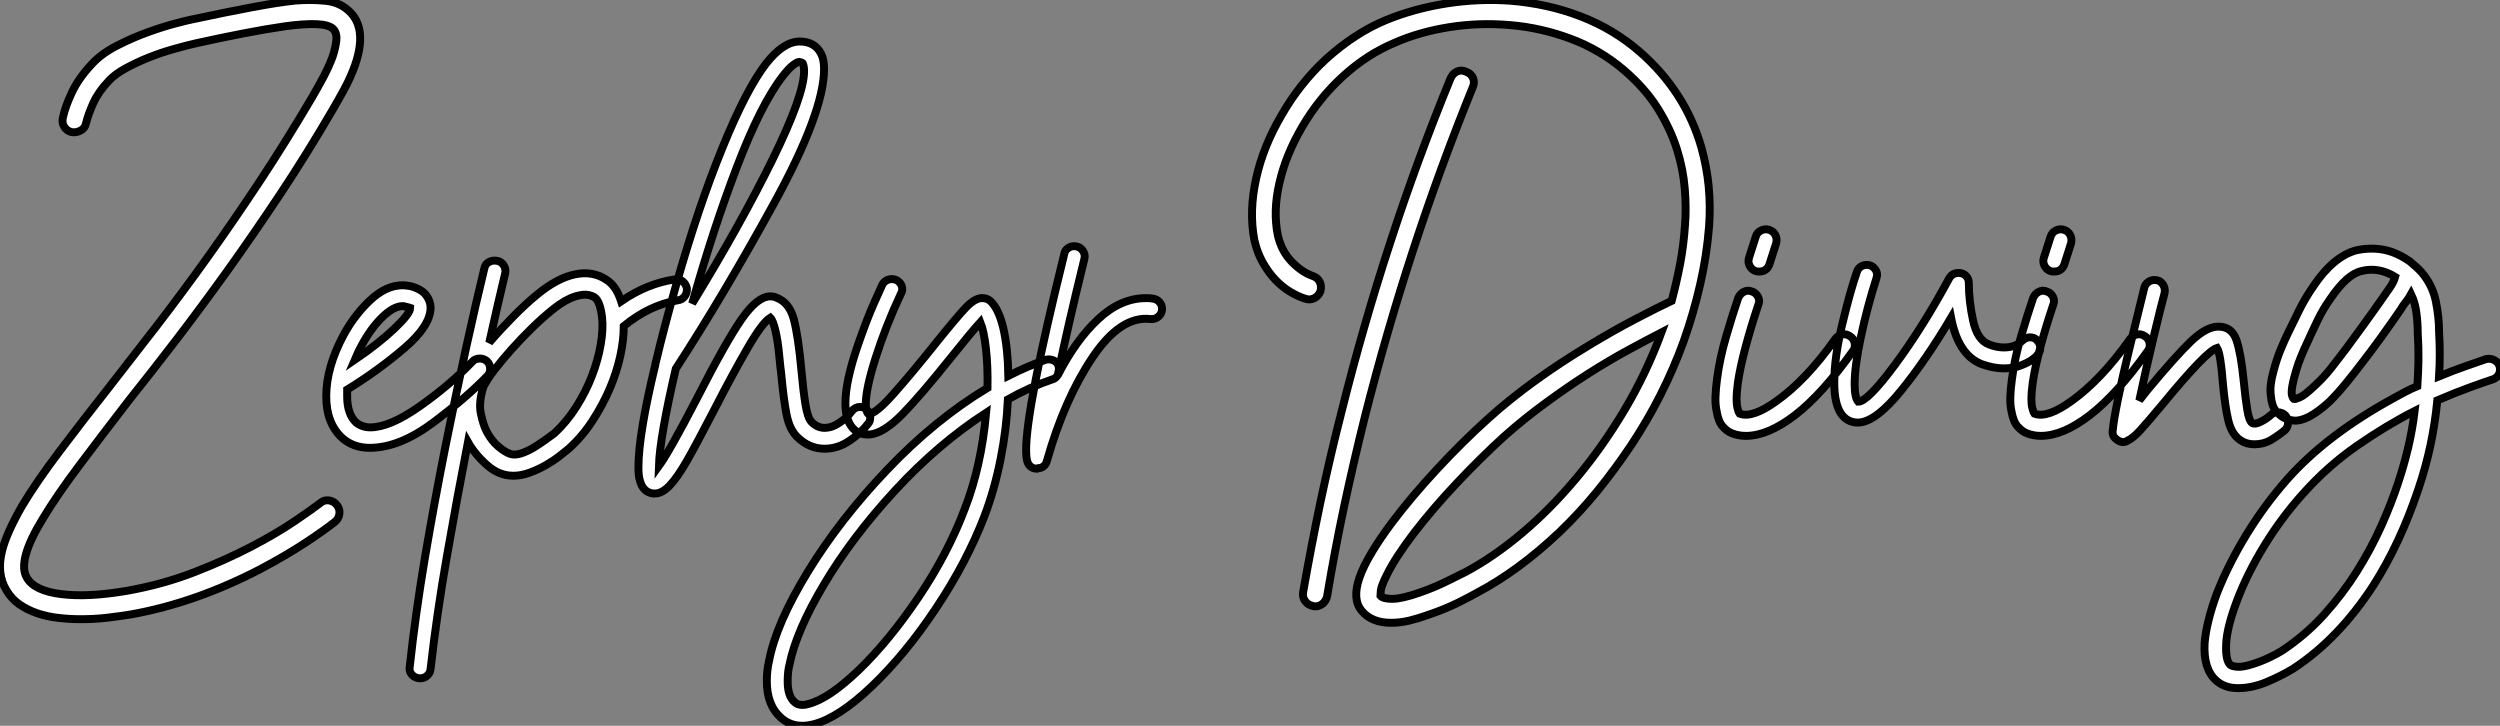
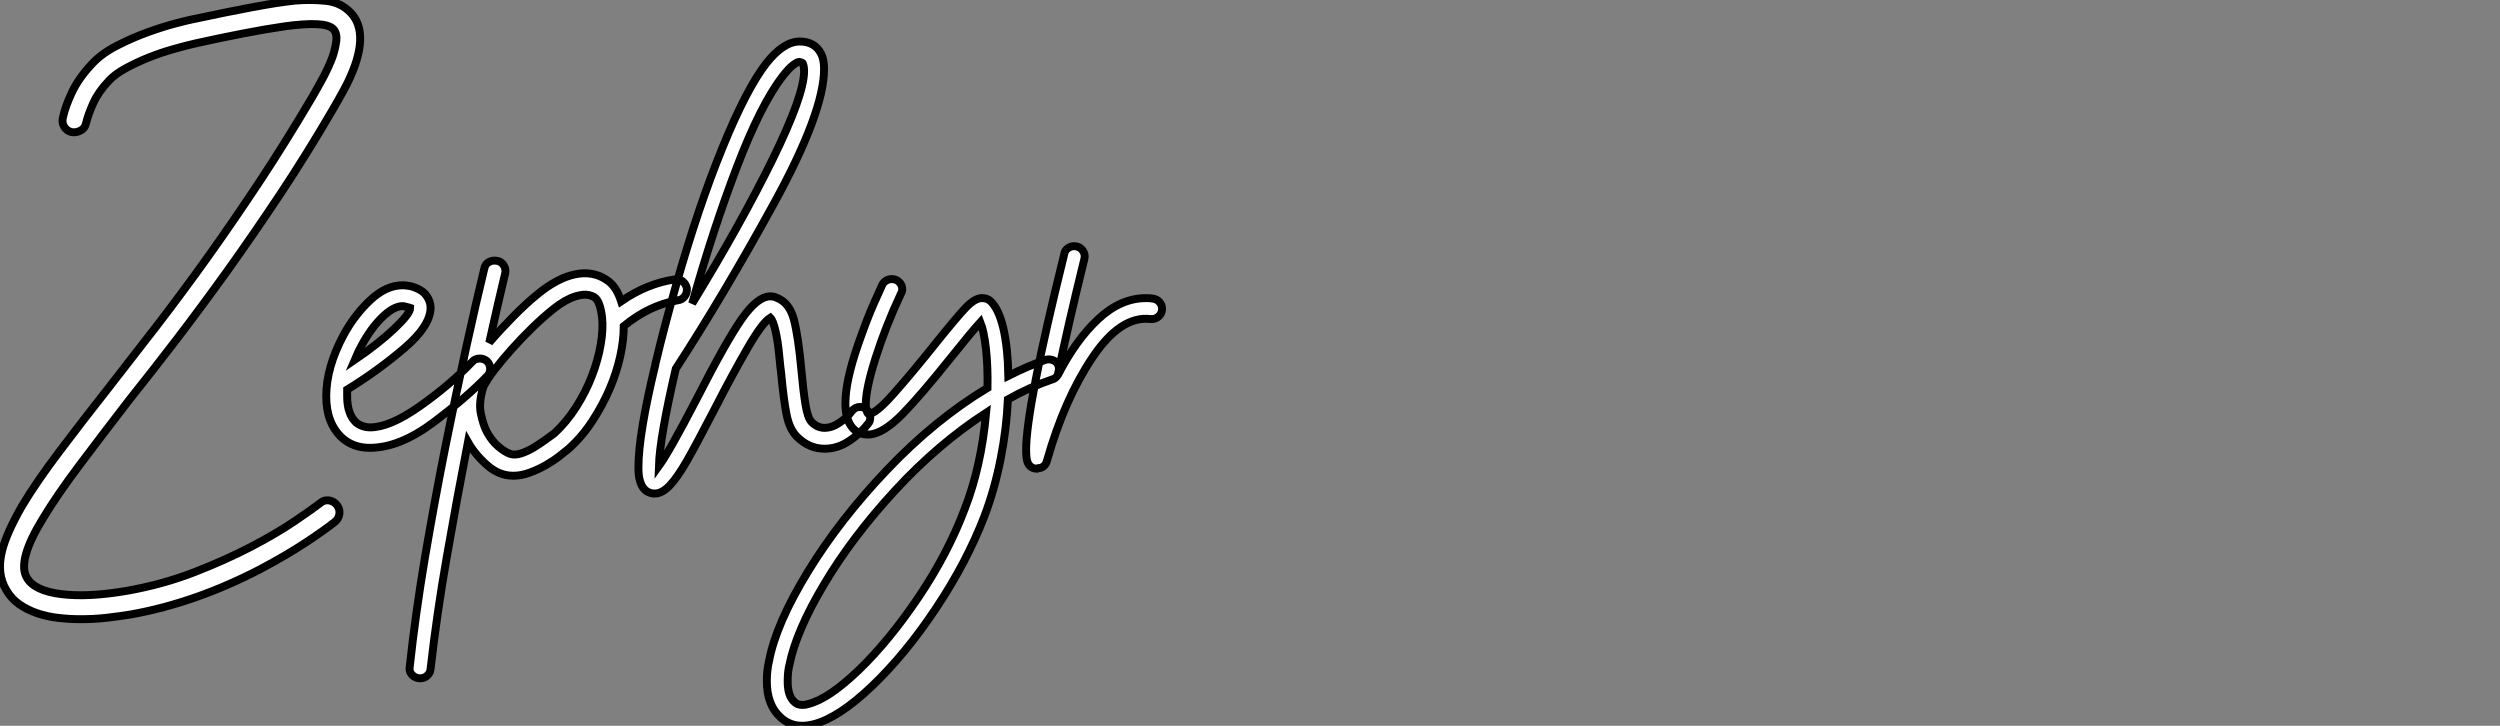
<svg xmlns="http://www.w3.org/2000/svg" viewBox="-2.003 -14.5 315.262 91.523">
  <rect x="-2.003" y="-14.5" width="315.262" height="91.523" fill="#808080" stroke="none" />
  <path d="M15.06-3.64L15.06-3.64Q11.65 0.78 8.85 4.51Q6.05 8.23 4.26 11.20L4.26 11.20Q0.95 16.58 2.24 18.70L2.24 18.70Q3.19 20.33 6.58 20.75Q9.97 21.17 14.84 20.33L14.84 20.33Q19.32 19.54 23.30 18.00Q27.27 16.46 30.49 14.78Q33.71 13.10 35.98 11.56Q38.25 10.02 39.26 9.24L39.26 9.24Q39.70 8.85 40.32 8.93Q40.94 9.02 41.33 9.52L41.33 9.52Q41.72 10.02 41.64 10.64Q41.55 11.26 41.05 11.65L41.05 11.65Q39.87 12.60 37.46 14.20Q35.06 15.79 31.70 17.58L31.70 17.58Q23.52 21.84 15.40 23.30L15.40 23.30Q14.06 23.52 12.40 23.72Q10.75 23.91 9.02 23.91L9.02 23.91Q7.56 23.91 6.16 23.74Q4.76 23.58 3.53 23.16Q2.30 22.74 1.29 22.04Q0.28 21.34-0.34 20.27L-0.34 20.27Q-1.62 18.20-0.90 15.29L-0.90 15.29Q-0.34 13.05 1.62 9.63L1.62 9.63Q3.47 6.55 6.33 2.77Q9.18-1.01 12.71-5.49L12.71-5.49Q15.51-9.07 18.62-13.10Q21.73-17.14 24.98-21.67Q28.22-26.21 31.56-31.25Q34.89-36.29 38.19-41.89L38.19-41.89Q38.81-42.95 39.54-44.30Q40.26-45.64 40.77-46.98L40.77-46.98Q41.10-47.94 41.24-48.94Q41.38-49.95 40.88-50.51L40.88-50.51Q40.32-51.07 38.70-51.13Q37.07-51.18 34.72-50.85Q32.37-50.51 29.48-49.95Q26.60-49.39 23.58-48.72L23.58-48.72Q22.34-48.44 20.75-47.99Q19.15-47.54 17.61-46.93Q16.07-46.31 14.73-45.58Q13.38-44.86 12.60-44.02L12.60-44.02Q11.26-42.62 10.61-41.19Q9.97-39.76 9.69-38.64L9.69-38.64Q9.58-38.02 9.02-37.72Q8.46-37.41 7.84-37.52L7.84-37.52Q7.22-37.69 6.92-38.22Q6.61-38.75 6.78-39.37L6.78-39.37Q7.06-40.71 7.90-42.50Q8.74-44.30 10.42-46.09L10.42-46.09Q11.65-47.43 13.64-48.44Q15.62-49.45 17.58-50.15Q19.54-50.85 21.06-51.24Q22.57-51.63 22.90-51.69L22.90-51.69Q27.61-52.70 30.74-53.28Q33.88-53.87 36.06-54.10L36.06-54.10Q38.02-54.26 39.93-54.07Q41.83-53.87 43.06-52.58L43.06-52.58Q45.14-50.40 43.62-45.98L43.62-45.98Q43.06-44.41 42.25-42.92Q41.44-41.44 40.82-40.38L40.82-40.38Q37.52-34.72 34.13-29.62Q30.74-24.53 27.47-19.96Q24.19-15.40 21.06-11.31Q17.92-7.22 15.06-3.64ZM60.65-7.67L60.65-7.67Q60.65-7.11 60.31-6.78L60.31-6.78Q57.79-4.14 53.51-0.92Q49.22 2.30 45.47 2.30L45.47 2.30Q43.40 2.30 42 1.06L42 1.06Q39.98-0.78 39.98-4.20L39.98-4.20Q39.98-7.84 42.17-11.93L42.17-11.93Q43.57-14.50 45.56-16.35Q47.54-18.20 49.62-18.20L49.62-18.20Q49.95-18.20 50.62-18.09L50.62-18.09Q52.02-17.70 52.58-16.94Q53.14-16.18 53.14-15.40L53.14-15.40Q53.14-13.10 49.84-10.28Q46.54-7.45 42.62-5.04L42.62-5.04L42.62-4.20Q42.62-1.96 43.74-0.90L43.74-0.90Q44.52-0.28 45.53-0.28L45.53-0.28Q47.99-0.28 51.77-2.94Q55.55-5.60 58.41-8.57L58.41-8.57Q58.74-8.96 59.36-8.96L59.36-8.96Q59.86-8.96 60.26-8.62L60.26-8.62Q60.65-8.23 60.65-7.67ZM43.57-8.79L43.57-8.79Q46.54-10.81 48.55-12.71Q50.57-14.62 50.57-15.34L50.57-15.34Q50.57-15.34 50.40-15.40Q50.23-15.46 49.95-15.51L49.95-15.51Q49.84-15.57 49.62-15.57L49.62-15.57Q48.50-15.57 47.07-14.20Q45.64-12.82 44.46-10.64L44.46-10.64Q44.07-9.97 43.57-8.79ZM85.46-17.81L85.46-17.81Q85.51-17.25 85.18-16.80Q84.84-16.35 84.28-16.30L84.28-16.30Q80.70-15.68 77.50-13.05L77.50-13.05Q77.50-11.31 77.06-9.27Q76.61-7.22 75.74-5.18Q74.87-3.14 73.58-1.15Q72.30 0.84 70.56 2.41L70.56 2.41Q70.17 2.74 69.41 3.33Q68.66 3.92 67.68 4.48Q66.70 5.04 65.63 5.43Q64.57 5.82 63.56 5.82L63.56 5.82Q61.77 5.82 60.26 4.48Q58.74 3.14 57.85 1.57L57.85 1.57Q56.50 8.51 55.22 15.85Q53.93 23.18 53.14 30.18L53.14 30.18Q53.09 30.69 52.72 31.02Q52.36 31.36 51.86 31.36L51.86 31.36L51.69 31.36Q51.13 31.30 50.76 30.88Q50.40 30.46 50.51 29.90L50.51 29.90Q51.24 23.18 52.44 16.07Q53.65 8.96 54.99 2.24Q56.34-4.48 57.62-10.33Q58.91-16.18 59.92-20.33L59.92-20.33Q60.03-20.89 60.51-21.14Q60.98-21.39 61.54-21.28L61.54-21.28Q62.10-21.17 62.38-20.69Q62.66-20.22 62.55-19.71L62.55-19.71Q62.10-17.86 61.60-15.68Q61.10-13.50 60.54-10.98L60.54-10.98Q61.99-12.66 63.59-14.28Q65.18-15.90 66.64-17.08L66.64-17.08Q69.10-19.10 71.32-19.57Q73.53-20.05 75.26-18.93L75.26-18.93Q76.55-18.14 77.17-16.18L77.17-16.18Q80.42-18.42 83.89-18.93L83.89-18.93Q84.50-19.04 84.92-18.70Q85.34-18.37 85.46-17.81ZM68.77 0.45L68.77 0.45Q70.34-1.01 71.54-2.91Q72.74-4.82 73.50-6.80Q74.26-8.79 74.59-10.72Q74.93-12.66 74.76-14.17L74.76-14.17Q74.65-15.12 74.42-15.76Q74.20-16.41 73.81-16.69L73.81-16.69Q73.14-17.08 72.35-17.00Q71.57-16.91 70.81-16.58Q70.06-16.24 69.41-15.79Q68.77-15.34 68.38-15.01L68.38-15.01Q67.14-14 65.86-12.74Q64.57-11.48 63.39-10.16Q62.22-8.85 61.26-7.62Q60.31-6.38 59.81-5.43L59.81-5.43Q59.19-3.47 59.47-2.07Q59.75-0.67 60.20 0.22L60.20 0.22Q60.82 1.40 61.68 2.13Q62.55 2.86 63.22 3.08L63.22 3.08Q63.78 3.25 64.57 3.00Q65.35 2.74 66.14 2.27Q66.92 1.79 67.62 1.29Q68.32 0.78 68.77 0.45ZM108.58-1.51L108.58-1.51Q108.58-1.01 108.30-0.73L108.30-0.73Q107.46 0.39 105.98 1.40Q104.50 2.41 102.82 2.41L102.82 2.41Q100.86 2.41 99.34 0.90L99.34 0.90Q98.39-0.06 98.03-1.90Q97.66-3.75 97.33-7.28L97.33-7.28Q97.27-7.62 97.10-9.38Q96.94-11.14 96.63-12.46Q96.32-13.78 95.98-14.11L95.98-14.11Q94.98-13.50 93.13-10.30Q91.28-7.11 88.98-2.63L88.98-2.63Q86.69 1.79 85.46 3.95Q84.22 6.10 83.27 7.08Q82.32 8.06 81.42 8.06L81.42 8.06L81.20 8.06Q79.91 7.90 79.52 6.38L79.52 6.38Q79.35 5.82 79.35 4.76L79.35 4.76Q79.35 0.62 81.48-8.18L81.48-8.18Q81.48-8.34 81.59-8.68L81.59-8.68Q82.54-12.71 84.11-18.26L84.11-18.26Q86.91-28.11 89.94-35.53Q92.96-42.95 95.48-46.20L95.48-46.20Q97.66-48.94 99.68-48.94L99.68-48.94Q101.58-48.94 102.37-47.43L102.37-47.43Q102.76-46.70 102.76-45.47L102.76-45.47Q102.76-40.04 96.43-28.50Q90.10-16.97 84.06-7.67L84.06-7.67Q82.04 1.01 81.93 4.59L81.93 4.59Q83.27 2.74 86.69-3.86L86.69-3.86Q90.38-11.09 92.37-13.94Q94.36-16.80 95.98-16.80L95.98-16.80Q96.43-16.80 96.77-16.63L96.77-16.63Q98.39-16.02 98.95-13.89Q99.51-11.76 99.90-7.50L99.90-7.50Q100.13-4.93 100.41-3.19Q100.69-1.46 101.19-0.95L101.19-0.95Q101.92-0.22 102.82-0.22L102.82-0.22Q103.77-0.22 104.75-0.90Q105.73-1.57 106.23-2.30L106.23-2.30Q106.68-2.86 107.30-2.86L107.30-2.86Q107.69-2.86 108.08-2.58L108.08-2.58Q108.58-2.18 108.58-1.51ZM86.13-15.90L86.13-15.90Q92.23-25.87 96.24-34.02Q100.24-42.17 100.24-45.19L100.24-45.19Q100.24-45.81 100.07-46.20L100.07-46.20Q99.96-46.31 99.62-46.37L99.62-46.37L99.62-46.37Q99.40-46.37 98.90-46.00Q98.39-45.64 97.55-44.58L97.55-44.58Q94.81-41.05 91.78-33.15Q88.76-25.26 86.13-15.90ZM132.38-7.56L132.38-7.56Q132.38-7.11 132.16-6.78Q131.94-6.44 131.54-6.33L131.54-6.33Q128.74-5.38 125.94-3.81L125.94-3.81Q125.78-0.11 125.02 3.72Q124.26 7.56 122.98 10.92L122.98 10.92Q120.74 16.74 116.87 22.54Q113.01 28.34 108.78 32.37Q104.55 36.40 101.36 37.18L101.36 37.18Q100.63 37.35 100.02 37.35L100.02 37.35Q98.45 37.35 97.33 36.34L97.33 36.34Q95.54 34.78 95.54 31.70L95.54 31.70Q95.54 30.35 95.82 29.18L95.82 29.18Q96.71 24.47 100.72 17.92Q104.72 11.37 110.71 5.07Q116.70-1.23 123.37-5.26L123.37-5.26Q123.42-8.01 123.17-10.22Q122.92-12.43 122.47-13.55L122.47-13.55Q121.30-12.26 118.89-9.24L118.89-9.24Q114.91-4.26 112.59-1.90Q110.26 0.45 108.53 0.62L108.53 0.62L108.19 0.62Q107.35 0.62 106.68 0.11L106.68 0.11Q105.45-0.90 105.45-3.30L105.45-3.30Q105.45-6.10 107.02-10.64L107.02-10.64Q108.14-13.89 109.09-16.02Q110.04-18.14 110.10-18.26L110.10-18.26Q110.26-18.59 110.60-18.79Q110.94-18.98 111.27-18.98L111.27-18.98Q111.89-18.98 112.25-18.59Q112.62-18.20 112.62-17.70L112.62-17.70Q112.62-17.42 112.45-17.14L112.45-17.14Q110.49-12.94 109.26-9.04Q108.02-5.15 108.02-3.19L108.02-3.19Q108.02-2.24 108.36-1.96L108.36-1.96Q109.26-1.96 111.52-4.51Q113.79-7.06 116.82-10.86L116.82-10.86Q119.62-14.34 120.68-15.43Q121.74-16.52 122.58-16.58L122.58-16.58L122.70-16.58Q123.31-16.58 123.70-16.24L123.70-16.24Q124.77-15.29 125.36-12.80Q125.94-10.30 126-6.78L126-6.78Q128.46-8.01 130.65-8.79L130.65-8.79Q130.82-8.85 131.10-8.85L131.10-8.85Q131.54-8.85 131.88-8.62Q132.22-8.40 132.33-8.01L132.33-8.01Q132.38-7.84 132.38-7.56ZM123.20-2.13L123.20-2.13Q117.15 1.79 111.75 7.64Q106.34 13.50 102.79 19.46Q99.23 25.42 98.39 29.68L98.39 29.68Q98.17 30.52 98.17 31.75L98.17 31.75Q98.17 33.66 99.06 34.38L99.06 34.38Q99.40 34.72 100.02 34.72L100.02 34.72Q100.46 34.72 100.74 34.61L100.74 34.61Q103.32 33.99 107.16 30.30Q110.99 26.60 114.69 21.11Q118.38 15.62 120.51 9.97L120.51 9.97Q122.58 4.65 123.20-2.13ZM145.38-15.23L145.38-15.23Q145.38-14.67 144.96-14.28Q144.54-13.89 143.92-13.94L143.92-13.94Q140.17-14.39 136.61-9.10Q133.06-3.81 130.87 3.92L130.87 3.92Q130.76 4.37 130.45 4.62Q130.14 4.87 129.75 4.87L129.75 4.87L129.64 4.93Q128.80 4.93 128.46 4.20L128.46 4.20Q128.24 3.75 128.24 2.58L128.24 2.58Q128.24-2.74 133.06-22.18L133.06-22.18Q133.11-22.57 133.48-22.85Q133.84-23.13 134.29-23.13L134.29-23.13Q134.96-23.13 135.35-22.62Q135.74-22.12 135.58-21.50L135.58-21.50Q133.45-12.82 132.22-6.83L132.22-6.83Q134.51-11.31 137.34-13.94Q140.17-16.58 143.36-16.58L143.36-16.58Q143.92-16.58 144.20-16.52L144.20-16.52Q144.70-16.46 145.04-16.10Q145.38-15.74 145.38-15.23Z" fill="white" stroke="black" transform="translate(0 0) scale(1 1) translate(-0.844 39.674)" />
-   <path d="M25.14-42.39L25.14-42.39Q21-32.20 17.61-21.81Q14.22-11.42 11.54-0.84L11.54-0.84Q10.14 4.76 8.93 10.42Q7.73 16.07 6.78 21.78L6.78 21.78Q6.66 22.34 6.24 22.71Q5.82 23.07 5.26 23.07L5.26 23.07Q5.10 23.07 4.98 23.02L4.98 23.02Q4.37 22.90 4.00 22.40Q3.64 21.90 3.75 21.28L3.75 21.28Q4.76 15.51 5.96 9.80Q7.17 4.09 8.62-1.57L8.62-1.57Q11.31-12.32 14.73-22.79Q18.14-33.26 22.34-43.51L22.34-43.51Q22.62-44.13 23.16-44.38Q23.69-44.63 24.30-44.35L24.30-44.35Q24.92-44.13 25.17-43.57Q25.42-43.01 25.14-42.39ZM53.98-34.78L53.98-34.78Q55.33-29.96 54.94-24.81L54.94-24.81Q54.66-21.22 53.84-17.61Q53.03-14 51.74-10.36L51.74-10.36Q49.22-3.42 45.08 2.80L45.08 2.80Q43.06 5.82 40.82 8.57Q38.58 11.31 36.06 13.72L36.06 13.72Q30.91 18.59 25.70 21.34L25.70 21.34Q25.03 21.73 23.30 22.60Q21.56 23.46 19.38 24.19L19.38 24.19Q18.31 24.58 17.16 24.86Q16.02 25.14 14.84 25.14L14.84 25.14Q12.38 25.14 11.14 23.63L11.14 23.63Q9.91 22.18 10.86 19.43Q11.82 16.69 15.01 12.43L15.01 12.43Q17.42 9.24 20.61 5.80Q23.80 2.35 27.10-0.62L27.10-0.62Q32.37-5.38 39.82-9.86L39.82-9.86Q43.06-11.82 45.81-13.24Q48.55-14.67 50.23-15.46L50.23-15.46Q50.85-17.81 51.30-20.16Q51.74-22.51 51.91-25.03L51.91-25.03Q52.08-27.10 51.88-29.57Q51.69-32.03 50.88-34.61Q50.06-37.18 48.47-39.73Q46.87-42.28 44.18-44.58L44.18-44.58Q41.16-47.15 37.46-48.52Q33.77-49.90 29.88-50.23Q25.98-50.57 22.23-49.98Q18.48-49.39 15.40-48.05L15.40-48.05Q11.87-46.59 8.82-43.82Q5.77-41.05 3.64-37.41L3.64-37.41Q1.57-33.88 0.76-30.32Q-0.06-26.77 0.56-23.74L0.56-23.74Q1.01-21.73 2.32-20.38Q3.64-19.04 4.98-18.59L4.98-18.59Q5.60-18.37 5.85-17.84Q6.10-17.30 5.94-16.69L5.94-16.69Q5.71-16.07 5.15-15.79Q4.59-15.51 3.98-15.74L3.98-15.74Q3.08-16.02 2.07-16.63Q1.06-17.25 0.20-18.17Q-0.67-19.10-1.37-20.36Q-2.07-21.62-2.41-23.18L-2.41-23.18Q-3.08-26.77-2.18-30.86Q-1.29-34.94 1.06-38.92L1.06-38.92Q2.18-40.88 3.58-42.64Q4.98-44.41 6.61-45.92L6.61-45.92Q10.25-49.22 14.17-50.85L14.17-50.85Q17.70-52.30 21.76-52.95Q25.82-53.59 29.85-53.31L29.85-53.31Q34.66-52.92 38.78-51.32Q42.90-49.73 46.20-46.87L46.20-46.87Q51.97-41.83 53.98-34.78ZM24.30 18.70L24.30 18.70Q27.83 16.80 31.39 13.80Q34.94 10.81 38.22 6.89Q41.50 2.97 44.27-1.68Q47.04-6.33 48.94-11.48L48.94-11.48Q47.10-10.53 44.72-9.24Q42.34-7.95 39.70-6.27Q37.07-4.59 34.36-2.60Q31.64-0.62 29.12 1.62L29.12 1.62Q26.10 4.37 23.10 7.56Q20.10 10.75 17.81 13.72L17.81 13.72Q15.40 16.86 14.28 19.15L14.28 19.15Q13.61 20.50 13.55 21.06Q13.50 21.62 13.50 21.73L13.50 21.73Q13.83 22.12 15.01 22.12Q16.18 22.12 18.42 21.34L18.42 21.34Q20.38 20.66 21.98 19.85Q23.58 19.04 24.30 18.70ZM72.74-10.98L72.74-10.98Q73.19-10.70 73.30-10.14Q73.42-9.58 73.08-9.13L73.08-9.13Q69.22-3.70 65.80-1.06Q62.38 1.57 59.58 1.57L59.58 1.57Q58.63 1.57 57.79 1.23L57.79 1.23Q57.23 1.01 56.67 0.39Q56.11-0.22 55.89-1.57L55.89-1.57Q55.72-2.35 55.75-3.33Q55.78-4.31 55.94-5.54L55.94-5.54Q56.28-8.18 57.09-10.95Q57.90-13.72 58.63-15.85L58.63-15.85Q58.86-16.35 59.33-16.60Q59.81-16.86 60.37-16.63L60.37-16.63Q60.87-16.46 61.12-15.96Q61.38-15.46 61.15-14.95L61.15-14.95Q60.20-12.10 59.53-9.58Q58.86-7.06 58.58-5.15L58.58-5.15Q58.41-3.86 58.41-3.14Q58.41-2.41 58.52-1.96L58.52-1.96Q58.63-1.46 58.80-1.23L58.80-1.23Q60.42-0.62 63.50-2.86L63.50-2.86Q65.30-4.14 67.12-6.05Q68.94-7.95 70.90-10.70L70.90-10.70Q71.23-11.14 71.76-11.23Q72.30-11.31 72.74-10.98ZM60.82-19.21L60.82-19.21Q60.31-19.38 60.06-19.88Q59.81-20.38 59.98-20.89L59.98-20.89L60.82-23.52Q60.98-24.08 61.49-24.33Q61.99-24.58 62.50-24.42L62.50-24.42Q63.06-24.25 63.31-23.74Q63.56-23.24 63.39-22.68L63.39-22.68L62.55-20.05Q62.22-19.15 61.26-19.15L61.26-19.15Q60.98-19.15 60.82-19.21ZM96.71-9.52L96.71-9.52Q96.71-9.02 96.38-8.68L96.38-8.68Q96.32-8.51 95.76-8.09Q95.20-7.67 94.25-7.31Q93.30-6.94 92.12-6.94L92.12-6.94Q90.78-6.94 89.26-7.50L89.26-7.50Q86.35-8.68 85.46-13.33L85.46-13.33Q82.38-8.12 79.21-4.20Q76.05-0.28 73.86-0.11L73.86-0.11L73.70-0.11Q72.41-0.11 71.62-1.18L71.62-1.18Q70.73-2.46 70.73-5.15L70.73-5.15Q70.73-8.34 71.74-12.52Q72.74-16.69 73.58-19.10L73.58-19.10Q73.70-19.49 74.03-19.74Q74.37-19.99 74.82-19.99L74.82-19.99Q75.49-19.99 75.88-19.46Q76.27-18.93 76.05-18.31L76.05-18.31Q74.87-14.62 74.09-10.92Q73.30-7.22 73.30-4.98L73.30-4.98Q73.30-3.25 73.75-2.74L73.75-2.74L73.75-2.74Q74.93-2.74 78.40-7.42Q81.87-12.10 85.23-18.31L85.23-18.31Q85.62-18.98 86.41-18.98L86.41-18.98Q86.97-18.98 87.33-18.62Q87.70-18.26 87.70-17.70L87.70-17.70Q87.70-15.46 88.23-12.99Q88.76-10.53 90.22-9.97L90.22-9.97Q91.22-9.58 92.12-9.58L92.12-9.58Q93.58-9.58 94.42-10.42L94.42-10.42Q94.86-10.86 95.42-10.86L95.42-10.86Q95.93-10.86 96.26-10.53L96.26-10.53Q96.71-10.08 96.71-9.52ZM109.93-10.98L109.93-10.98Q110.38-10.70 110.49-10.14Q110.60-9.58 110.26-9.13L110.26-9.13Q106.40-3.70 102.98-1.06Q99.57 1.57 96.77 1.57L96.77 1.57Q95.82 1.57 94.98 1.23L94.98 1.23Q94.42 1.01 93.86 0.39Q93.30-0.22 93.07-1.57L93.07-1.57Q92.90-2.35 92.93-3.33Q92.96-4.31 93.13-5.54L93.13-5.54Q93.46-8.18 94.28-10.95Q95.09-13.72 95.82-15.85L95.82-15.85Q96.04-16.35 96.52-16.60Q96.99-16.86 97.55-16.63L97.55-16.63Q98.06-16.46 98.31-15.96Q98.56-15.46 98.34-14.95L98.34-14.95Q97.38-12.10 96.71-9.58Q96.04-7.06 95.76-5.15L95.76-5.15Q95.59-3.86 95.59-3.14Q95.59-2.41 95.70-1.96L95.70-1.96Q95.82-1.46 95.98-1.23L95.98-1.23Q97.61-0.62 100.69-2.86L100.69-2.86Q102.48-4.14 104.30-6.05Q106.12-7.95 108.08-10.70L108.08-10.70Q108.42-11.14 108.95-11.23Q109.48-11.31 109.93-10.98ZM98-19.21L98-19.21Q97.50-19.38 97.24-19.88Q96.99-20.38 97.16-20.89L97.16-20.89L98-23.52Q98.17-24.08 98.67-24.33Q99.18-24.58 99.68-24.42L99.68-24.42Q100.24-24.25 100.49-23.74Q100.74-23.24 100.58-22.68L100.58-22.68L99.74-20.05Q99.40-19.15 98.45-19.15L98.45-19.15Q98.17-19.15 98-19.21ZM127.96-0.11L127.96-0.11Q127.96 0.45 127.57 0.84L127.57 0.84Q126.67 1.57 125.78 2.10Q124.88 2.63 123.70 2.63L123.70 2.63Q122.70 2.63 121.97 2.13L121.97 2.13Q120.85 1.40 120.43-0.34Q120.01-2.07 119.73-5.15L119.73-5.15Q119.45-8.79 119-9.52L119-9.52Q117.66-9.13 112.22-2.52L112.22-2.52Q110.26-0.17 109.31 0.87Q108.36 1.90 107.69 2.18L107.69 2.18Q107.46 2.35 107.13 2.35L107.13 2.35Q106.79 2.35 106.40 2.07L106.40 2.07Q105.73 1.62 105.84 0.90L105.84 0.90Q106.12-1.85 107.88-9.16Q109.65-16.46 109.82-17.08L109.82-17.08Q109.93-17.53 110.29-17.81Q110.66-18.09 111.10-18.09L111.10-18.09Q111.78-18.09 112.14-17.58Q112.50-17.08 112.39-16.46L112.39-16.46Q112-15.06 110.96-10.72Q109.93-6.38 109.20-2.91L109.20-2.91L110.21-4.20Q113.79-8.51 115.72-10.36Q117.66-12.21 119.17-12.21L119.17-12.21Q120.85-12.21 121.44-10.53Q122.02-8.85 122.36-5.38L122.36-5.38Q122.58-3.14 122.81-1.74Q123.03-0.34 123.42-0.06L123.42-0.06Q123.76 0.17 124.49-0.20Q125.22-0.56 125.78-1.06L125.78-1.06Q126.11-1.40 126.67-1.40L126.67-1.40Q127.23-1.40 127.62-1.01L127.62-1.01Q127.96-0.62 127.96-0.11ZM121.63 33.38L121.63 33.38Q119.95 33.38 118.89 32.42L118.89 32.42Q117.26 30.97 117.43 27.72L117.43 27.72Q117.54 26.38 117.94 24.78Q118.33 23.18 119 21.39L119 21.39Q120.46 17.70 122.72 14Q124.99 10.30 127.79 7.11L127.79 7.11Q130.37 4.20 133.73 1.65Q137.09-0.90 141.18-3.14L141.18-3.14Q141.96-3.58 142.72-3.98Q143.47-4.37 144.26-4.70L144.26-4.70Q144.37-6.33 144.40-7.98Q144.42-9.63 144.31-11.37L144.31-11.37Q144.31-12.66 144.14-13.94Q143.98-15.23 143.47-16.30L143.47-16.30Q143.19-15.79 142.83-15.34Q142.46-14.90 142.18-14.39L142.18-14.39Q140.95-12.60 139.64-10.78Q138.32-8.96 137.31-7.67L137.31-7.67Q136.47-6.55 135.38-5.21Q134.29-3.86 133.17-2.74L133.17-2.74Q131.77-1.46 130.59-0.84L130.59-0.84Q129.47-0.28 128.69-0.36Q127.90-0.45 127.40-0.73L127.40-0.73Q126.90-1.01 126.39-1.62Q125.89-2.24 125.78-3.53L125.78-3.53Q125.61-4.76 126.11-6.55L126.11-6.55Q126.50-8.06 127.06-9.41Q127.62-10.75 128.02-11.54L128.02-11.54Q128.58-12.71 129.36-14.28Q130.14-15.85 131.15-17.30L131.15-17.30Q133.67-21.06 136.58-21.84L136.58-21.84Q138.99-22.34 141.06-21.62L141.06-21.62Q142.18-21.22 143.30-20.44L143.30-20.44Q144.14-19.77 144.76-19.10L144.76-19.10Q146.16-17.47 146.58-15.46Q147-13.44 147-11.54L147-11.54Q147.17-8.68 147-5.94L147-5.94Q148.90-6.72 150.44-7.25Q151.98-7.78 152.94-8.12L152.94-8.12Q153.50-8.23 153.97-7.98Q154.45-7.73 154.62-7.22L154.62-7.22Q154.78-6.66 154.53-6.19Q154.28-5.71 153.72-5.54L153.72-5.54Q152.71-5.21 150.92-4.56Q149.13-3.92 146.78-2.91L146.78-2.91Q146.50 0 145.91 2.77Q145.32 5.54 144.37 8.34L144.37 8.34Q142.07 15.18 138.71 20.44L138.71 20.44Q134.34 27.16 128.63 30.91L128.63 30.91Q127.06 31.86 125.24 32.62Q123.42 33.38 121.63 33.38ZM143.92-1.57L143.92-1.57Q140.39 0.22 136.67 2.80Q132.94 5.38 129.81 8.90L129.81 8.90Q127.18 11.82 124.99 15.37Q122.81 18.93 121.52 22.34L121.52 22.34Q120.23 25.76 120.15 27.83Q120.06 29.90 120.68 30.46L120.68 30.46Q120.90 30.63 121.58 30.69Q122.25 30.74 123.48 30.35L123.48 30.35Q124.54 30.02 125.55 29.54Q126.56 29.06 127.18 28.67L127.18 28.67Q130.14 26.71 132.50 24.11Q134.85 21.50 136.64 18.65Q138.43 15.79 139.72 12.91Q141.01 10.02 141.85 7.45L141.85 7.45Q142.58 5.26 143.11 3.02Q143.64 0.78 143.92-1.57ZM138.49-19.38L138.49-19.38Q137.87-19.38 137.20-19.21L137.20-19.21Q135.41-18.82 133.34-15.79L133.34-15.79Q132.38-14.45 131.68-12.99Q130.98-11.54 130.48-10.42L130.48-10.42Q129.47-8.29 129.05-6.92Q128.63-5.54 128.49-4.70Q128.35-3.86 128.46-3.50Q128.58-3.14 128.69-3.08L128.69-3.08Q128.80-3.02 129.42-3.28Q130.03-3.53 131.26-4.70L131.26-4.70Q132.38-5.71 133.36-6.94Q134.34-8.18 135.18-9.30L135.18-9.30Q136.14-10.58 137.45-12.40Q138.77-14.22 139.94-15.90L139.94-15.90Q140.39-16.52 140.84-17.19Q141.29-17.86 141.46-18.48L141.46-18.48Q140-19.38 138.49-19.38Z" fill="white" stroke="black" transform="translate(158.888 0) scale(1 1) translate(-0.312 38.897)" />
</svg>